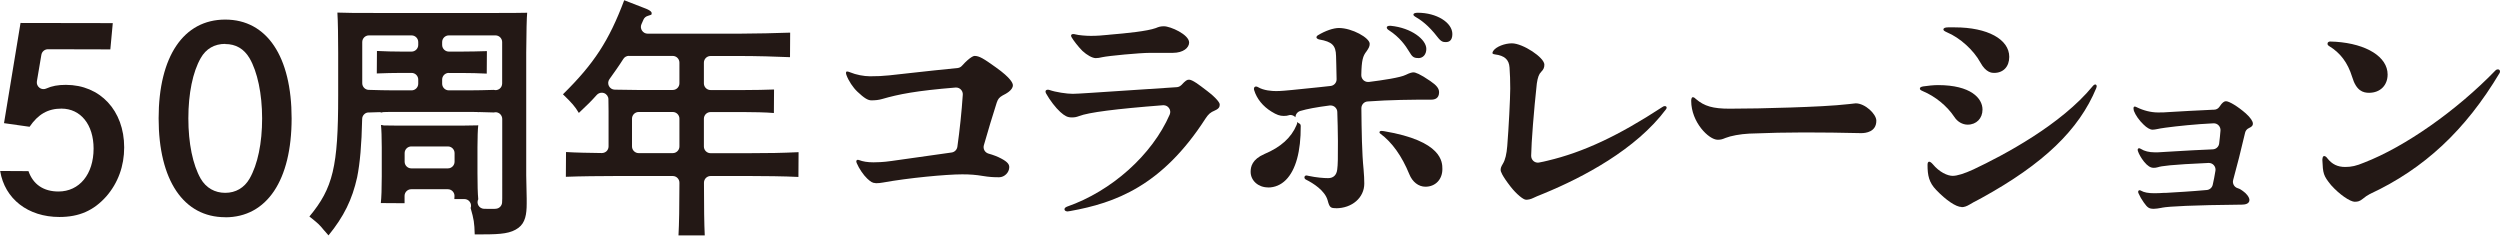
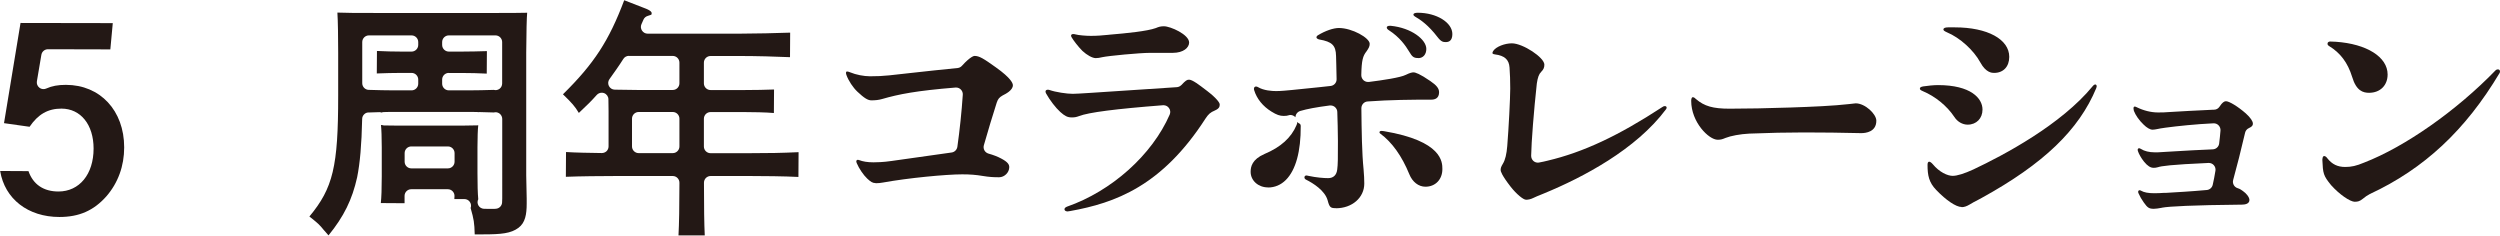
<svg xmlns="http://www.w3.org/2000/svg" id="_レイヤー_2" data-name="レイヤー 2" viewBox="0 0 317.88 29.95">
  <defs>
    <style>
      .cls-1 {
        fill: #231815;
      }
    </style>
  </defs>
  <g id="_レイヤー_1-2" data-name="レイヤー 1">
    <g>
      <path class="cls-1" d="M7.56,27.59C3.56,27.59,.6,25.29,.02,21.74l3.6,.02c.59,1.69,1.92,2.59,3.81,2.59,2.67,0,4.47-2.2,4.47-5.46,0-3.04-1.64-5.08-4.09-5.08-1.71,0-2.96,.71-4.05,2.31l-3.25-.46L2.61,2.92l11.73,.02-.31,3.34-7.93-.02c-.42,0-.77,.3-.84,.71l-.57,3.37c-.05,.31,.07,.62,.32,.81,.15,.12,.34,.18,.52,.18,.12,0,.23-.02,.34-.07,.74-.33,1.49-.47,2.51-.47,4.36,0,7.41,3.27,7.41,7.95,0,2.37-.78,4.52-2.27,6.23-1.61,1.81-3.46,2.62-5.97,2.62Z" />
-       <path class="cls-1" d="M28.64,27.62c-5.3,0-8.47-4.7-8.47-12.57S23.34,2.49,28.64,2.49s8.44,4.7,8.44,12.57-3.15,12.57-8.44,12.57Zm0-22.04c-1.37,0-2.45,.62-3.12,1.81-1.01,1.77-1.57,4.49-1.57,7.66s.56,5.89,1.57,7.67c.68,1.17,1.79,1.8,3.12,1.8s2.42-.64,3.09-1.8c1.04-1.81,1.6-4.53,1.6-7.66s-.6-5.95-1.6-7.66c-.71-1.2-1.75-1.8-3.09-1.8Z" />
      <path class="cls-1" d="M41.24,29.33c-.65-.8-.75-.88-1.76-1.69l-.14-.11c3.01-3.62,3.66-6.35,3.66-15.33V6.69c0-1.79-.03-4.05-.1-5.09,1.45,.05,2.13,.05,5.2,.05h14.51c2.26,0,3.25,0,4.42-.03q-.09,.97-.12,5.07v15.6c0,.58,.03,1.86,.06,2.98v.61c0,1.38-.18,2.44-1.05,3.09-.95,.71-2.19,.83-4.44,.83h-1.12c-.04-1.5-.11-1.91-.52-3.35,.1-.26,.06-.55-.1-.78-.16-.23-.42-.36-.7-.36h-1.27l.02-.4c0-.47-.38-.85-.85-.85h-4.65c-.47,0-.85,.38-.85,.85v.93l-3.02-.02c.08-.71,.12-1.83,.12-3.38v-3.71c0-1.21-.04-2.34-.1-2.82,.03,0,.05-.01,.08-.02,.09,.03,.18,.05,.28,.06,.98,.02,1.9,.02,3.18,.02h5.35c1.32,0,2.28,0,3.32-.03,.04,0,.09,0,.13-.01,0,0,.02,0,.03,0-.06,.47-.1,1.62-.1,2.8v3.27c0,1.48,.03,2.57,.1,3.33-.13,.26-.12,.56,.03,.81,.15,.25,.42,.4,.71,.41,.3,0,.59,.01,.95,.01,.29,0,.47,0,.58-.02,.41-.04,.73-.37,.76-.78,0-.11,.02-.28,.02-.54V15.12c0-.27-.13-.52-.34-.68-.15-.11-.33-.17-.51-.17-.08,0-.16,.01-.24,.03-.51-.02-1.16-.04-1.79-.05h-.02c-.05,0-.1,0-.15,.01-.05-.01-.11-.02-.16-.02-.38,0-.75-.01-1.07-.01h-9.42c-.4,0-.87,0-1.35,.02-.1,0-.2,.02-.29,.06-.09-.03-.18-.05-.28-.05,0,0-1.27,.04-1.27,.04-.03,0-.07,0-.1,0-.2,0-.39,.07-.54,.21-.18,.16-.28,.38-.28,.62-.07,3.29-.28,5.64-.64,7.42-.63,2.83-1.68,4.97-3.64,7.38l-.52-.6Zm11.06-10.71c-.47,0-.85,.38-.85,.85v1.09c0,.47,.38,.85,.85,.85h4.65c.47,0,.85-.38,.85-.85v-1.09c0-.47-.38-.85-.85-.85h-4.65Zm4.77-9.35c-.47,0-.85,.38-.85,.85v.52c0,.47,.38,.85,.85,.85h2.5c.93,0,2.28-.03,3.2-.06,.08,.02,.16,.03,.24,.03,.18,0,.36-.06,.51-.17,.21-.16,.33-.41,.33-.68V5.35c0-.47-.38-.85-.85-.85h-5.93c-.47,0-.85,.38-.85,.85v.36c0,.47,.38,.85,.85,.85h1.64c.93,0,2.31-.03,3.2-.06l-.02,2.86c-.88-.05-2.25-.08-3.18-.08h-1.64Zm-10.09,2.16h.03c.87,.03,2.21,.06,3.14,.06h2.18c.47,0,.85-.38,.85-.85v-.52c0-.47-.38-.85-.85-.85h-1.25c-.93,0-2.27,.03-3.17,.07l.02-2.86c.88,.05,2.22,.08,3.15,.08h1.25c.47,0,.85-.38,.85-.85v-.36c0-.47-.38-.85-.85-.85h-5.42c-.47,0-.85,.38-.85,.85v5.23c0,.24,.1,.47,.28,.63,.16,.14,.36,.22,.58,.22,.02,0,.05,0,.07,0h0Z" />
      <path class="cls-1" d="M86.27,29.93c.08-1.43,.12-3.64,.12-6.54v-.16c0-.47-.38-.85-.85-.85h-7.21c-1.81,0-4.66,.03-6.38,.1l.02-3.15c1.16,.08,3.04,.11,4.55,.13h.01c.22,0,.44-.09,.6-.24,.16-.16,.25-.38,.25-.61v-4.44l-.02-1.55c0-.35-.23-.66-.55-.78-.1-.04-.2-.05-.3-.05-.24,0-.47,.1-.64,.29-.62,.7-1.32,1.4-2.27,2.28-.5-.85-.91-1.29-2.02-2.37,3.96-3.9,5.85-6.81,7.79-11.96l2.83,1.1c.54,.23,.66,.41,.66,.53,0,.13-.02,.18-.02,.18-.01,.01-.09,.08-.47,.18-.25,.07-.46,.25-.56,.49-.08,.2-.16,.38-.25,.57-.12,.26-.09,.57,.07,.81,.16,.24,.42,.39,.71,.39h11.72c1.9,0,4.75-.07,6.41-.13l-.02,3.12c-1.61-.08-4.46-.15-6.38-.15h-3.72c-.47,0-.85,.38-.85,.85v2.63c0,.47,.38,.85,.85,.85h4.26c1.18,0,2.96-.03,3.81-.07l-.02,2.99c-.98-.09-2.81-.12-3.79-.12h-4.26c-.47,0-.85,.38-.85,.85v3.53c0,.47,.38,.85,.85,.85h4.81c2.63,0,4.18-.03,6.38-.13l-.02,3.15c-1.75-.09-4.52-.12-6.35-.12h-4.81c-.47,0-.85,.38-.85,.85v.16c0,2.9,.03,5.1,.1,6.54h-3.31Zm-5.06-15.69c-.47,0-.85,.38-.85,.85v3.53c0,.47,.38,.85,.85,.85h4.33c.47,0,.85-.38,.85-.85v-3.53c0-.47-.38-.85-.85-.85h-4.33Zm-1.24-7.14c-.29,0-.56,.15-.71,.39-.27,.42-.55,.85-.88,1.32-.31,.45-.6,.86-.88,1.24-.19,.26-.22,.59-.08,.88,.14,.28,.43,.47,.75,.47,.46,0,1.15,.02,2.88,.04h4.49c.47,0,.85-.38,.85-.85v-2.63c0-.47-.38-.85-.85-.85h-5.57Z" />
      <path class="cls-1" d="M111.33,23.28c-.38,0-.63-.17-1.06-.57-.48-.45-1.05-1.29-1.33-1.96-.04-.12-.06-.16-.06-.22,0-.14,.08-.21,.21-.21,.04,0,.08,.01,.13,.03,.49,.19,1.09,.29,1.84,.29,.27,0,1.25-.01,2.29-.17,2.27-.32,4.91-.7,7.65-1.08,.38-.05,.67-.35,.73-.72,.3-2.13,.55-4.48,.69-6.63,.02-.25-.08-.49-.25-.66-.16-.16-.37-.25-.6-.25-.02,0-.05,0-.07,0-5.03,.41-7.23,.85-9.34,1.46-.41,.12-.85,.17-1.36,.17-.45,0-.92-.29-1.78-1.1-.57-.54-1.13-1.39-1.39-2.11-.05-.13-.06-.21-.06-.28,0-.18,.1-.18,.15-.18,.11,0,.25,.06,.39,.11,.71,.3,1.73,.5,2.51,.5,.92,0,1.59-.03,2.47-.12,.44-.04,1.38-.15,2.53-.28,1.92-.21,4.43-.49,6.14-.65,.21-.02,.41-.12,.55-.28,1.13-1.25,1.58-1.26,1.6-1.26,.62,0,1.17,.35,2.71,1.45,1.96,1.39,2.17,2.05,2.17,2.28,0,.66-.97,1.13-1.29,1.29-.45,.26-.6,.45-.76,.91-.52,1.59-1.12,3.64-1.64,5.43-.06,.22-.04,.45,.07,.65s.29,.34,.51,.41c.62,.17,1.18,.39,1.61,.62,.86,.45,1.04,.77,1.04,1.11,0,.67-.61,1.28-1.29,1.28-.72,0-1.27-.03-2.11-.17-.83-.14-1.6-.2-2.58-.2-2.05,0-6.89,.46-10.07,1.04-.35,.06-.58,.09-.95,.09Z" />
      <path class="cls-1" d="M135.73,26.88s0,0,0,0Zm-.02,0c-.22,0-.36-.13-.36-.27,0-.13,.1-.24,.31-.33,5.69-1.98,10.84-6.59,13.07-11.71,.12-.27,.09-.59-.09-.83-.16-.23-.42-.36-.69-.36-.02,0-.04,0-.07,0-6.07,.47-9.46,.91-10.67,1.38-.39,.14-.57,.17-.95,.17-.51,0-.86-.17-1.44-.69-.59-.53-1.33-1.5-1.8-2.34-.05-.09-.08-.19-.08-.25,0-.22,.21-.24,.27-.24,.09,0,.14,0,.23,.03,.78,.28,2.22,.49,2.96,.49,.34,0,1.17-.05,2.39-.13l10.75-.71c.14,0,.43-.03,.67-.27,.55-.59,.72-.69,.98-.69,.43,0,1.3,.67,2.15,1.32l.16,.12c1.25,.96,1.59,1.52,1.59,1.7,0,.27-.04,.52-.6,.77-.61,.26-.82,.46-1.2,1.02-5.55,8.63-11.54,10.75-17.19,11.77-.25,.04-.34,.06-.4,.06Zm3.62-19.49c-.43,0-1.12-.38-1.7-.92-.55-.55-1.16-1.36-1.36-1.71-.06-.09-.08-.17-.08-.22,0-.2,.21-.21,.27-.21,.09,0,.14,0,.23,.03,.47,.13,1.42,.2,2,.2,.82,0,1.4-.05,2.21-.13l.17-.02c2.16-.18,4.78-.44,5.89-.84,.36-.15,.58-.23,1.04-.23,.82,0,3.2,1.05,3.2,2.07,0,.64-.72,1.31-2.07,1.31h-2.87c-1.37,0-5.33,.38-6.1,.55-.34,.08-.57,.12-.84,.12Z" />
      <path class="cls-1" d="M169.87,26.47c-.66,0-.82-.08-1.05-.97-.34-1.27-1.86-2.21-2.74-2.65-.09-.04-.22-.13-.22-.3,0-.13,.11-.24,.24-.24,.03,0,.08,0,.14,.02l.13,.03c1.02,.22,1.96,.29,2.51,.29,.66,0,1.07-.39,1.15-1.09,.09-.64,.09-1.45,.09-3.63,0-1.19-.05-2.7-.08-3.7,0-.24-.12-.46-.3-.62-.15-.13-.35-.2-.55-.2-.04,0-.07,0-.11,0-1.75,.23-2.87,.44-3.75,.7-.34,.1-.59,.41-.61,.76,0,.01,0,.03,0,.04-.17-.18-.4-.29-.63-.29-.08,0-.16,.01-.24,.04-.16,.05-.32,.08-.62,.08-.5,0-.9-.14-1.56-.55-1.09-.67-1.87-1.63-2.2-2.72-.02-.07-.03-.09-.03-.17,0-.19,.1-.3,.27-.3,.08,0,.17,.03,.25,.08,.72,.43,1.75,.5,2.3,.5,.61,0,1.43-.08,2.03-.14,1.18-.11,2.32-.23,3.43-.35l1.47-.16c.44-.05,.77-.42,.76-.86-.01-.75-.03-1.33-.04-1.88l-.03-1.09c-.03-1.33-.51-1.8-2.13-2.08-.05-.01-.36-.09-.36-.27,0-.1,.07-.2,.19-.27,.94-.57,1.96-.92,2.66-.92,1.69,0,3.92,1.26,3.92,2.01,0,.33-.13,.56-.4,.95-.47,.6-.63,1.1-.67,3.03,0,.25,.1,.48,.28,.65,.16,.14,.36,.22,.57,.22,.04,0,.07,0,.11,0,1.75-.22,3.99-.55,4.69-.9,.52-.26,.82-.32,.98-.32,.25,0,.82,.19,2.14,1.1,.81,.55,1.12,.95,1.12,1.43,0,.78-.54,.94-.99,.94-2.52,0-5.21,.02-8.1,.23-.45,.03-.79,.41-.79,.86,.03,2.92,.07,5.71,.28,7.78,.06,.75,.09,1.22,.09,1.8,0,1.79-1.55,3.14-3.61,3.14Zm-8.64-2.64c-1.24,0-2.21-.87-2.21-1.98,0-.65,.18-1.58,1.76-2.27,2.07-.87,3.4-2.07,4.07-3.66,.07-.13,.1-.27,.1-.41,.08,.09,.18,.16,.29,.21,.09,.04,.15,.16,.15,.31,.02,3.22-.63,5.59-1.89,6.85-.63,.63-1.41,.96-2.26,.96Zm20.01-.09c-.87,0-1.65-.61-2.04-1.58-.95-2.32-2.19-4.06-3.69-5.17-.07-.05-.11-.09-.11-.16,0-.17,.18-.18,.24-.18,.12,0,.16,0,.35,.03,7.41,1.25,7.41,3.94,7.41,4.82,0,1.32-.89,2.24-2.15,2.24Zm-.9-16.36c-.61,0-.78-.17-1.17-.83-.45-.75-1.21-1.83-2.56-2.7-.19-.11-.28-.24-.28-.36,0-.13,.15-.21,.38-.21h.12c2.64,.26,4.53,1.75,4.53,2.94,0,.7-.41,1.17-1.02,1.17Zm3.51-2.03c-.31,0-.58,0-1.06-.63-1.19-1.55-2.17-2.21-2.88-2.62-.12-.07-.19-.16-.19-.24,0-.16,.2-.24,.56-.24,2.38,0,4.39,1.24,4.39,2.71,0,.85-.45,1.02-.82,1.02Z" />
      <path class="cls-1" d="M194.01,25.39c-.31,0-1.17-.68-1.93-1.65-1.18-1.52-1.27-1.99-1.27-2.1,0-.25,.03-.4,.29-.83,.29-.47,.47-1.23,.55-2.24,.18-2.2,.38-6.09,.38-7.31,0-1.01-.03-1.86-.09-2.67-.06-1-.63-1.52-1.84-1.67-.33-.04-.33-.14-.33-.18,0-.06,.01-.15,.11-.28,.35-.52,1.44-.95,2.36-.95,1.39,0,4.13,1.8,4.13,2.71,0,.37-.11,.62-.4,.91-.29,.29-.44,.69-.56,1.49-.38,3.48-.69,7.42-.72,9.19,0,.25,.1,.49,.29,.66,.16,.14,.36,.21,.56,.21,.04,0,.09,0,.13-.01,.37-.06,.87-.18,1.11-.24,4.53-1.07,9.01-3.17,14.56-6.8,.16-.11,.24-.14,.34-.14,.07,0,.24,.02,.24,.21,0,.07-.05,.14-.08,.19-3.82,5.12-10.54,8.65-15.51,10.7-.87,.35-1.08,.44-1.37,.58-.3,.15-.62,.23-.95,.23Z" />
      <path class="cls-1" d="M218.41,17.77c-1.14,0-3.37-2.24-3.37-4.94,0-.11,.01-.47,.21-.47,.14,0,.29,.12,.39,.23,1.07,.92,2.18,1.23,4.28,1.23s4.89-.05,7.75-.15c2.71-.09,5.48-.21,7.48-.44,.17-.01,.32-.03,.44-.05,.17-.02,.28-.04,.37-.04,1.19,0,2.62,1.36,2.62,2.21,0,1.42-1.34,1.58-1.92,1.58-2.48-.06-4.91-.09-7.28-.09-2.16,0-4.44,.05-6.96,.15-1.16,.06-2.34,.28-3.02,.55-.4,.17-.6,.23-.98,.23Z" />
      <path class="cls-1" d="M249.42,26.32c-.7,0-1.97-.85-3.23-2.17-.92-.95-1.1-1.85-1.1-3.18,0-.27,.07-.41,.21-.41,.09,0,.25,.08,.45,.31,.84,1.02,1.88,1.49,2.54,1.49,.56,0,1.49-.29,2.62-.81,3.95-1.86,11.17-5.71,15.18-10.59,.12-.15,.24-.22,.33-.22,.12,0,.18,.12,.18,.24,0,.05-.03,.14-.05,.21-2.2,5.32-6.71,9.65-14.58,13.98l-.39,.21c-.45,.23-.79,.41-1.11,.61-.4,.24-.72,.35-1.04,.35Zm.78-10.47c-.67,0-1.31-.37-1.7-.98-.93-1.4-2.43-2.62-4.01-3.28-.37-.15-.37-.25-.37-.33,0-.06,0-.2,.39-.27,.63-.09,1.33-.17,1.91-.17,4.18,0,5.66,1.68,5.66,3.11,0,1.13-.78,1.92-1.89,1.92Zm3.36-6.58c-.25,0-1.03,0-1.75-1.32-.86-1.58-2.6-3.15-4.25-3.84-.38-.17-.45-.26-.45-.36,0-.18,.21-.27,.59-.27h.87c4.13,0,6.91,1.51,6.91,3.75,0,1.24-.75,2.04-1.92,2.04Z" />
      <path class="cls-1" d="M273.88,26.55c-.61,0-.81-.12-1.29-.8-.29-.41-.49-.76-.64-1.1-.06-.12-.08-.17-.08-.25,0-.11,.06-.21,.18-.21,.06,0,.08,0,.19,.06,.38,.22,.92,.32,1.69,.32,.4,0,.82-.02,1.3-.05h.24c1.36-.08,3.17-.18,5.13-.36,.36-.03,.67-.3,.75-.65,.13-.57,.25-1.16,.35-1.81,.04-.25-.04-.51-.21-.7-.16-.18-.39-.28-.63-.28-.01,0-.03,0-.04,0-4.92,.22-6.01,.4-6.43,.54-.22,.06-.36,.08-.54,.08-.41,0-.78-.23-1.23-.78-.38-.47-.67-1.02-.75-1.27-.03-.09-.06-.17-.06-.23,0-.11,.06-.21,.18-.21,.04,0,.13,.02,.22,.08,.45,.29,1.06,.44,1.78,.44,.32,0,.57,0,.87-.03l1.52-.09c1.66-.1,3.24-.19,4.98-.26,.42-.02,.76-.33,.81-.74,.07-.56,.13-1.12,.17-1.65,.02-.24-.07-.48-.24-.66-.16-.17-.38-.26-.61-.26-.01,0-.03,0-.04,0-2.21,.1-4.66,.36-6.07,.55-.58,.08-.86,.13-1.02,.17-.25,.06-.54,.09-.66,.09-.31,0-.73-.24-1.15-.66-.55-.52-1.01-1.18-1.22-1.73-.04-.17-.05-.3-.05-.34,0-.11,.05-.21,.15-.21,.08,0,.12,.02,.25,.08,.87,.43,1.83,.67,2.71,.67,.38,0,.96,0,1.57-.06,1.39-.09,3.01-.17,5.48-.29h.07c.28,0,.53-.13,.69-.36,0,0,.06-.09,.07-.1,.27-.41,.53-.62,.76-.62,.42,0,1.54,.68,2.54,1.56,.58,.53,.89,.98,.89,1.29,0,.21-.08,.38-.51,.57-.24,.11-.42,.32-.48,.58-.53,2.28-1.02,4.2-1.52,6.02-.12,.45,.14,.91,.58,1.04,.28,.08,.53,.26,.66,.36,.44,.3,.83,.79,.83,1.14,0,.51-.6,.59-.96,.59-6.27,.06-9.32,.23-10.1,.38l-.14,.03c-.41,.07-.67,.12-.96,.12Z" />
      <path class="cls-1" d="M299.44,25.66c-.63,0-1.99-.95-3.03-2.11-1-1.23-1.04-1.47-1.12-3.24,0-.17,.05-.34,.12-.42,.04-.04,.08-.05,.12-.05,.13,0,.3,.14,.39,.28,.61,.78,1.32,1.11,2.28,1.11,.79,0,1.41-.14,2.39-.55,5.21-2.01,11.79-6.63,16.74-11.75,.07-.07,.17-.11,.28-.11,.16,0,.27,.11,.27,.27,0,.05-.02,.13-.05,.19-4.34,7.27-9.59,12.18-16.5,15.39-.28,.14-.66,.4-.9,.61-.38,.31-.64,.37-.97,.37Zm1.8-13.86c-.77,0-1.63-.24-2.16-2.02-.56-1.81-1.5-3.06-2.94-3.93-.16-.1-.19-.19-.19-.3,0-.16,.14-.27,.33-.27,.12,0,.25,0,.72,.03,3.94,.27,6.59,1.94,6.59,4.16,0,1.39-.95,2.33-2.36,2.33Z" />
    </g>
  </g>
</svg>